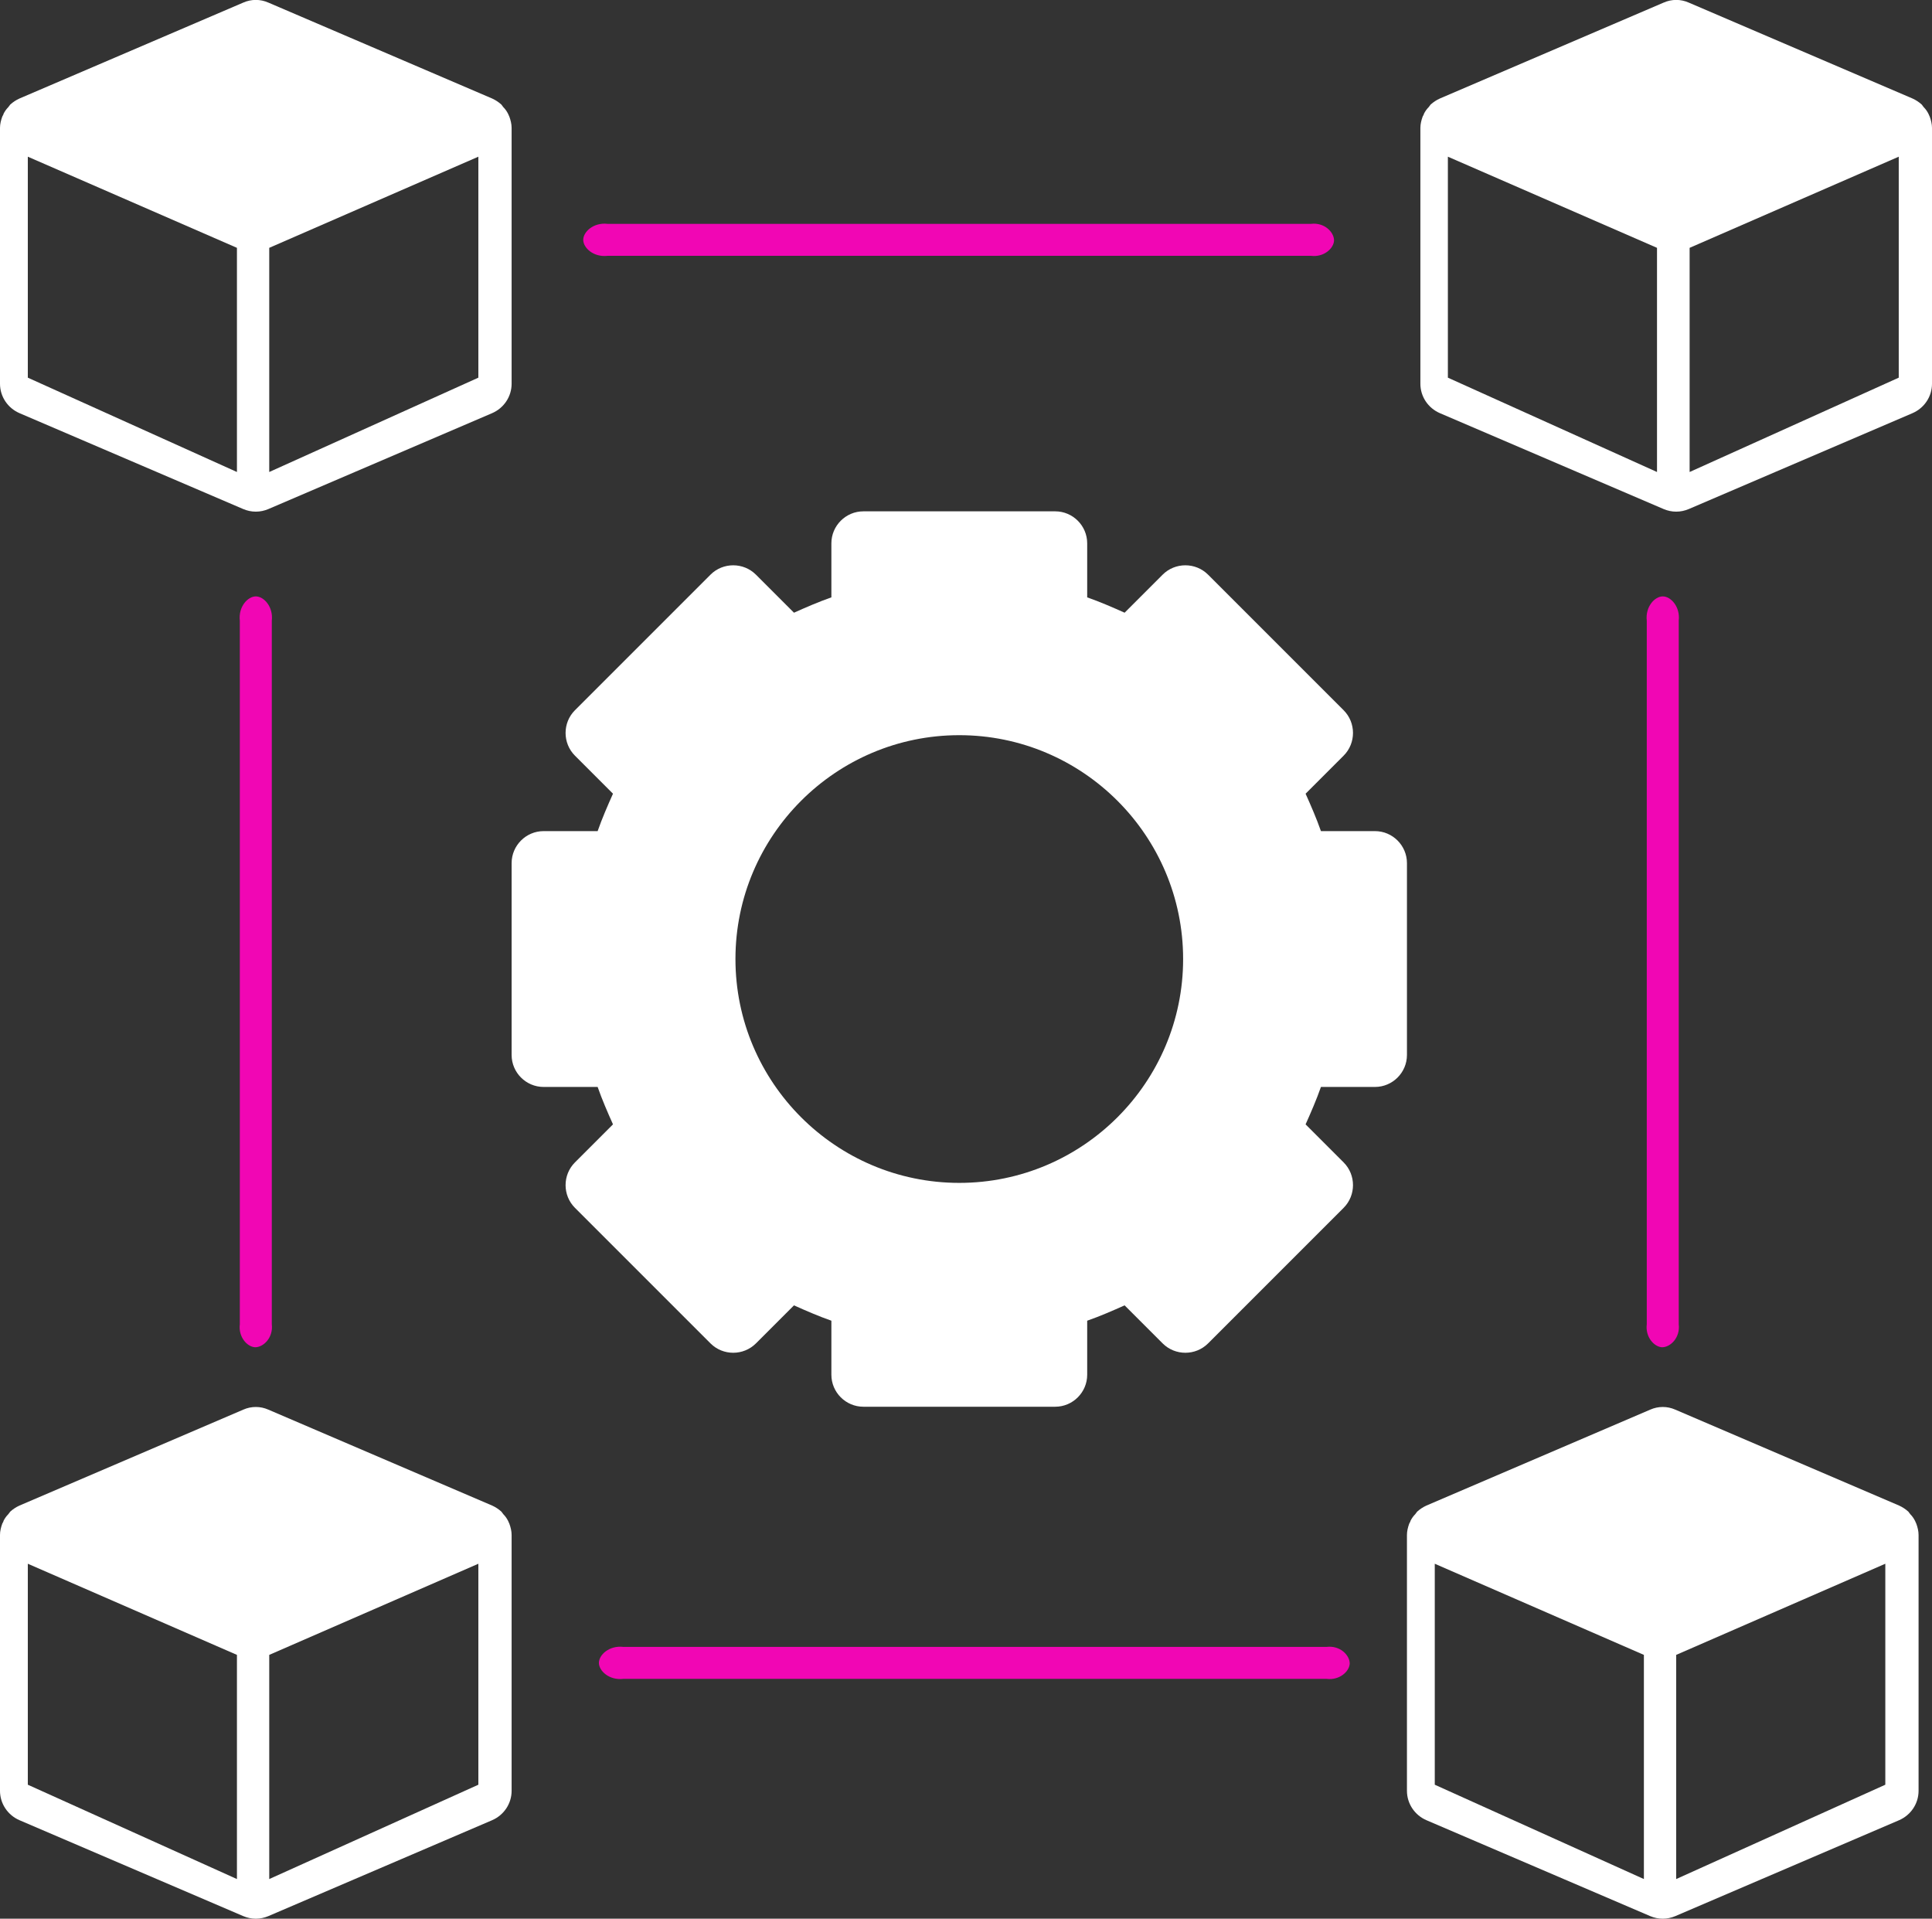
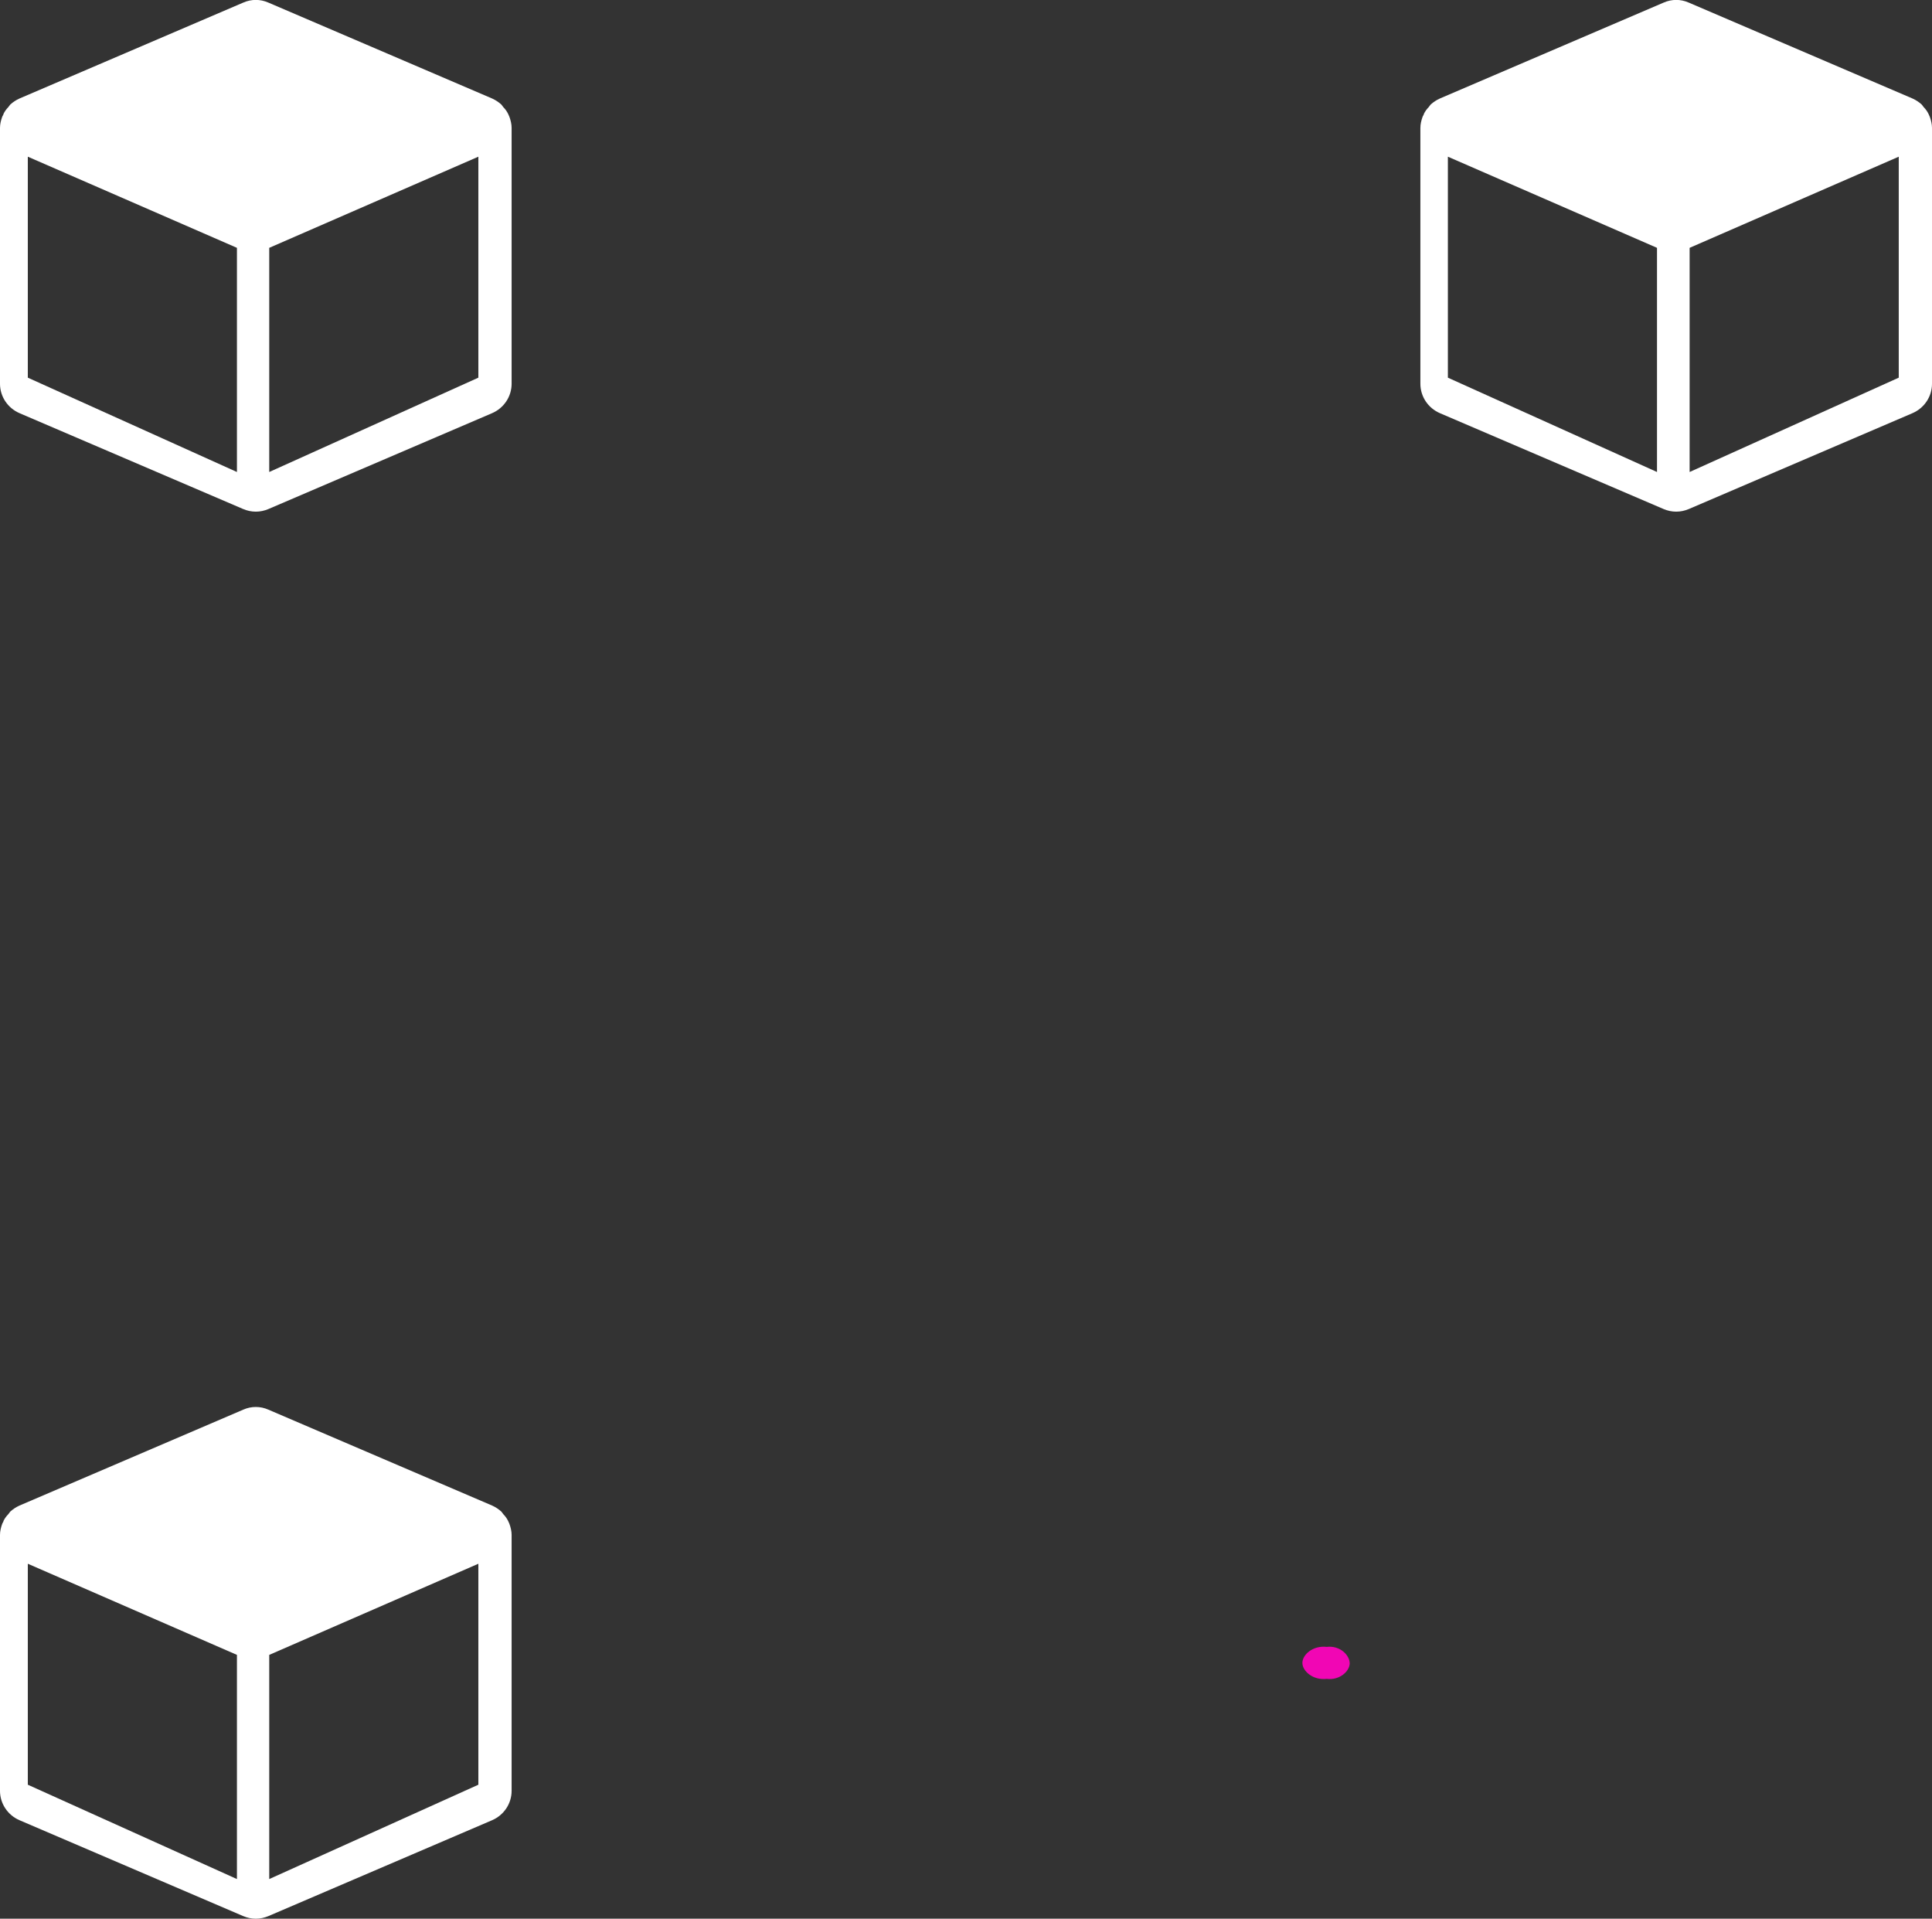
<svg xmlns="http://www.w3.org/2000/svg" id="Layer_2" data-name="Layer 2" viewBox="0 0 60.42 60">
  <rect x="0" y="0" width="60.42" height="60" fill="#333333" stroke="none" />
  <defs>
    <style>
      .cls-1 {
        fill: #f106b4;
      }

      .cls-1, .cls-2 {
        stroke-width: 0px;
      }

      .cls-2 {
        fill: #fff;
      }
    </style>
  </defs>
  <g id="Interoperability">
-     <path class="cls-2" d="M44,26.99c0-.55-.45-1-1-1h-1.69c-.14-.4-.31-.79-.48-1.17l1.19-1.19c.39-.39.39-1.03,0-1.42l-4.24-4.24c-.39-.39-1.03-.39-1.42,0l-1.19,1.19c-.38-.17-.77-.34-1.17-.48v-1.69c0-.55-.45-1-1-1h-6c-.55,0-1,.45-1,1v1.69c-.4.14-.79.31-1.17.48l-1.19-1.19c-.39-.39-1.03-.39-1.42,0l-4.24,4.24c-.39.39-.39,1.03,0,1.42l1.19,1.19c-.17.38-.34.77-.48,1.17h-1.69c-.55,0-1,.45-1,1v6c0,.55.45,1,1,1h1.69c.14.4.31.79.48,1.17l-1.19,1.19c-.39.39-.39,1.03,0,1.42l4.24,4.24c.39.39,1.03.39,1.42,0l1.19-1.19c.38.17.77.34,1.17.48v1.69c0,.55.45,1,1,1h6c.55,0,1-.45,1-1v-1.69c.4-.14.79-.31,1.17-.48l1.19,1.19c.39.39,1.03.39,1.42,0l4.24-4.24c.39-.39.39-1.03,0-1.42l-1.19-1.19c.17-.38.34-.77.48-1.17h1.69c.55,0,1-.45,1-1,0,0,0-6,0-6ZM30,36.99c-3.86,0-7-3.14-7-7s3.14-7,7-7,7,3.14,7,7-3.14,7-7,7Z" />
    <path class="cls-2" d="M.61,12.92l7,3c.12.05.25.08.39.08s.27-.03.39-.08l7-3c.37-.16.61-.52.61-.92V4c0-.12-.03-.24-.07-.35-.01-.03-.03-.06-.04-.09-.04-.08-.09-.15-.15-.21-.02-.03-.04-.05-.06-.08-.09-.08-.18-.14-.29-.19L8.39.08c-.25-.11-.53-.11-.78,0L.61,3.08c-.11.05-.2.11-.29.19-.02.03-.04.05-.06.08-.06.06-.11.13-.15.21,0,.03-.03.06-.04.09-.04.11-.07.23-.07.35v8c0,.4.24.76.61.92ZM.87,4.9l6.54,2.85v7.01L.87,11.81s0-6.91,0-6.91ZM14.96,11.81l-6.54,2.95v-7.01s6.54-2.85,6.54-2.85c0,0,0,6.91,0,6.91Z" />
-     <path class="cls-1" d="M19,8h22c.4.05.71-.23.72-.48,0-.26-.3-.57-.72-.52h-22c-.44-.05-.76.25-.76.5,0,.25.32.55.76.5Z" />
    <path class="cls-2" d="M.61,56.92l7,3c.12.05.25.08.39.08s.27-.03.39-.08l7-3c.37-.16.61-.52.61-.92v-8c0-.12-.03-.24-.07-.35-.01-.03-.03-.06-.04-.09-.04-.08-.09-.15-.15-.21-.02-.03-.04-.05-.06-.08-.09-.08-.18-.14-.29-.19l-7-3c-.25-.11-.53-.11-.78,0l-7,3c-.11.05-.2.11-.29.19-.02.03-.04.05-.06.08-.06.06-.11.13-.15.21,0,.03-.03.06-.04.09-.04.11-.07.23-.07.35v8c0,.4.24.76.61.92ZM.87,48.9l6.54,2.85v7.01l-6.54-2.95s0-6.91,0-6.91ZM14.96,55.81l-6.54,2.95v-7.01s6.54-2.85,6.54-2.85c0,0,0,6.91,0,6.91Z" />
-     <path class="cls-2" d="M44.61,56.92l7,3c.12.05.25.08.39.08s.27-.03.39-.08l7-3c.37-.16.61-.52.61-.92v-8c0-.12-.03-.24-.07-.35-.01-.03-.03-.06-.04-.09-.04-.08-.09-.15-.15-.21-.02-.03-.04-.05-.06-.08-.09-.08-.18-.14-.29-.19l-7-3c-.25-.11-.53-.11-.78,0l-7,3c-.11.05-.2.11-.29.19-.02.03-.04.05-.06.08-.06.06-.11.13-.15.21,0,.03-.03.06-.04.09-.04.11-.07.23-.07.35v8c0,.4.24.76.61.92ZM44.87,48.9l6.54,2.85v7.01l-6.54-2.95s0-6.91,0-6.91ZM58.96,55.81l-6.54,2.95v-7.01s6.54-2.85,6.54-2.85c0,0,0,6.91,0,6.91Z" />
    <path class="cls-2" d="M45.03,12.92l7,3c.12.05.25.08.39.08s.27-.03.39-.08l7-3c.37-.16.61-.52.61-.92V4c0-.12-.03-.24-.07-.35-.01-.03-.03-.06-.04-.09-.04-.08-.09-.15-.15-.21-.02-.03-.04-.05-.06-.08-.09-.08-.18-.14-.29-.19L52.81.08c-.25-.11-.53-.11-.78,0l-7,3c-.11.05-.2.11-.29.19-.02.03-.04.05-.06.08-.06.06-.11.13-.15.21,0,.03-.03.06-.04.09-.04.11-.07.23-.07.35v8c0,.4.24.76.61.92ZM45.28,4.9l6.54,2.85v7.01l-6.54-2.95s0-6.91,0-6.91ZM59.38,11.81l-6.54,2.95v-7.01s6.54-2.85,6.54-2.85c0,0,0,6.91,0,6.91Z" />
-     <path class="cls-1" d="M19.49,52.5h22c.4.05.71-.23.72-.48,0-.26-.3-.57-.72-.52h-22c-.44-.05-.76.25-.76.5,0,.25.32.55.76.5Z" />
-     <path class="cls-1" d="M51.5,19.41v22c-.05.4.23.71.48.72.26,0,.57-.3.52-.72v-22c.05-.44-.25-.76-.5-.76-.25,0-.55.32-.5.76Z" />
-     <path class="cls-1" d="M7.5,19.41v22c-.05.4.23.71.48.72.26,0,.57-.3.52-.72v-22c.05-.44-.25-.76-.5-.76-.25,0-.55.32-.5.76Z" />
+     <path class="cls-1" d="M19.49,52.5h22c.4.05.71-.23.72-.48,0-.26-.3-.57-.72-.52c-.44-.05-.76.25-.76.5,0,.25.32.55.76.5Z" />
  </g>
</svg>